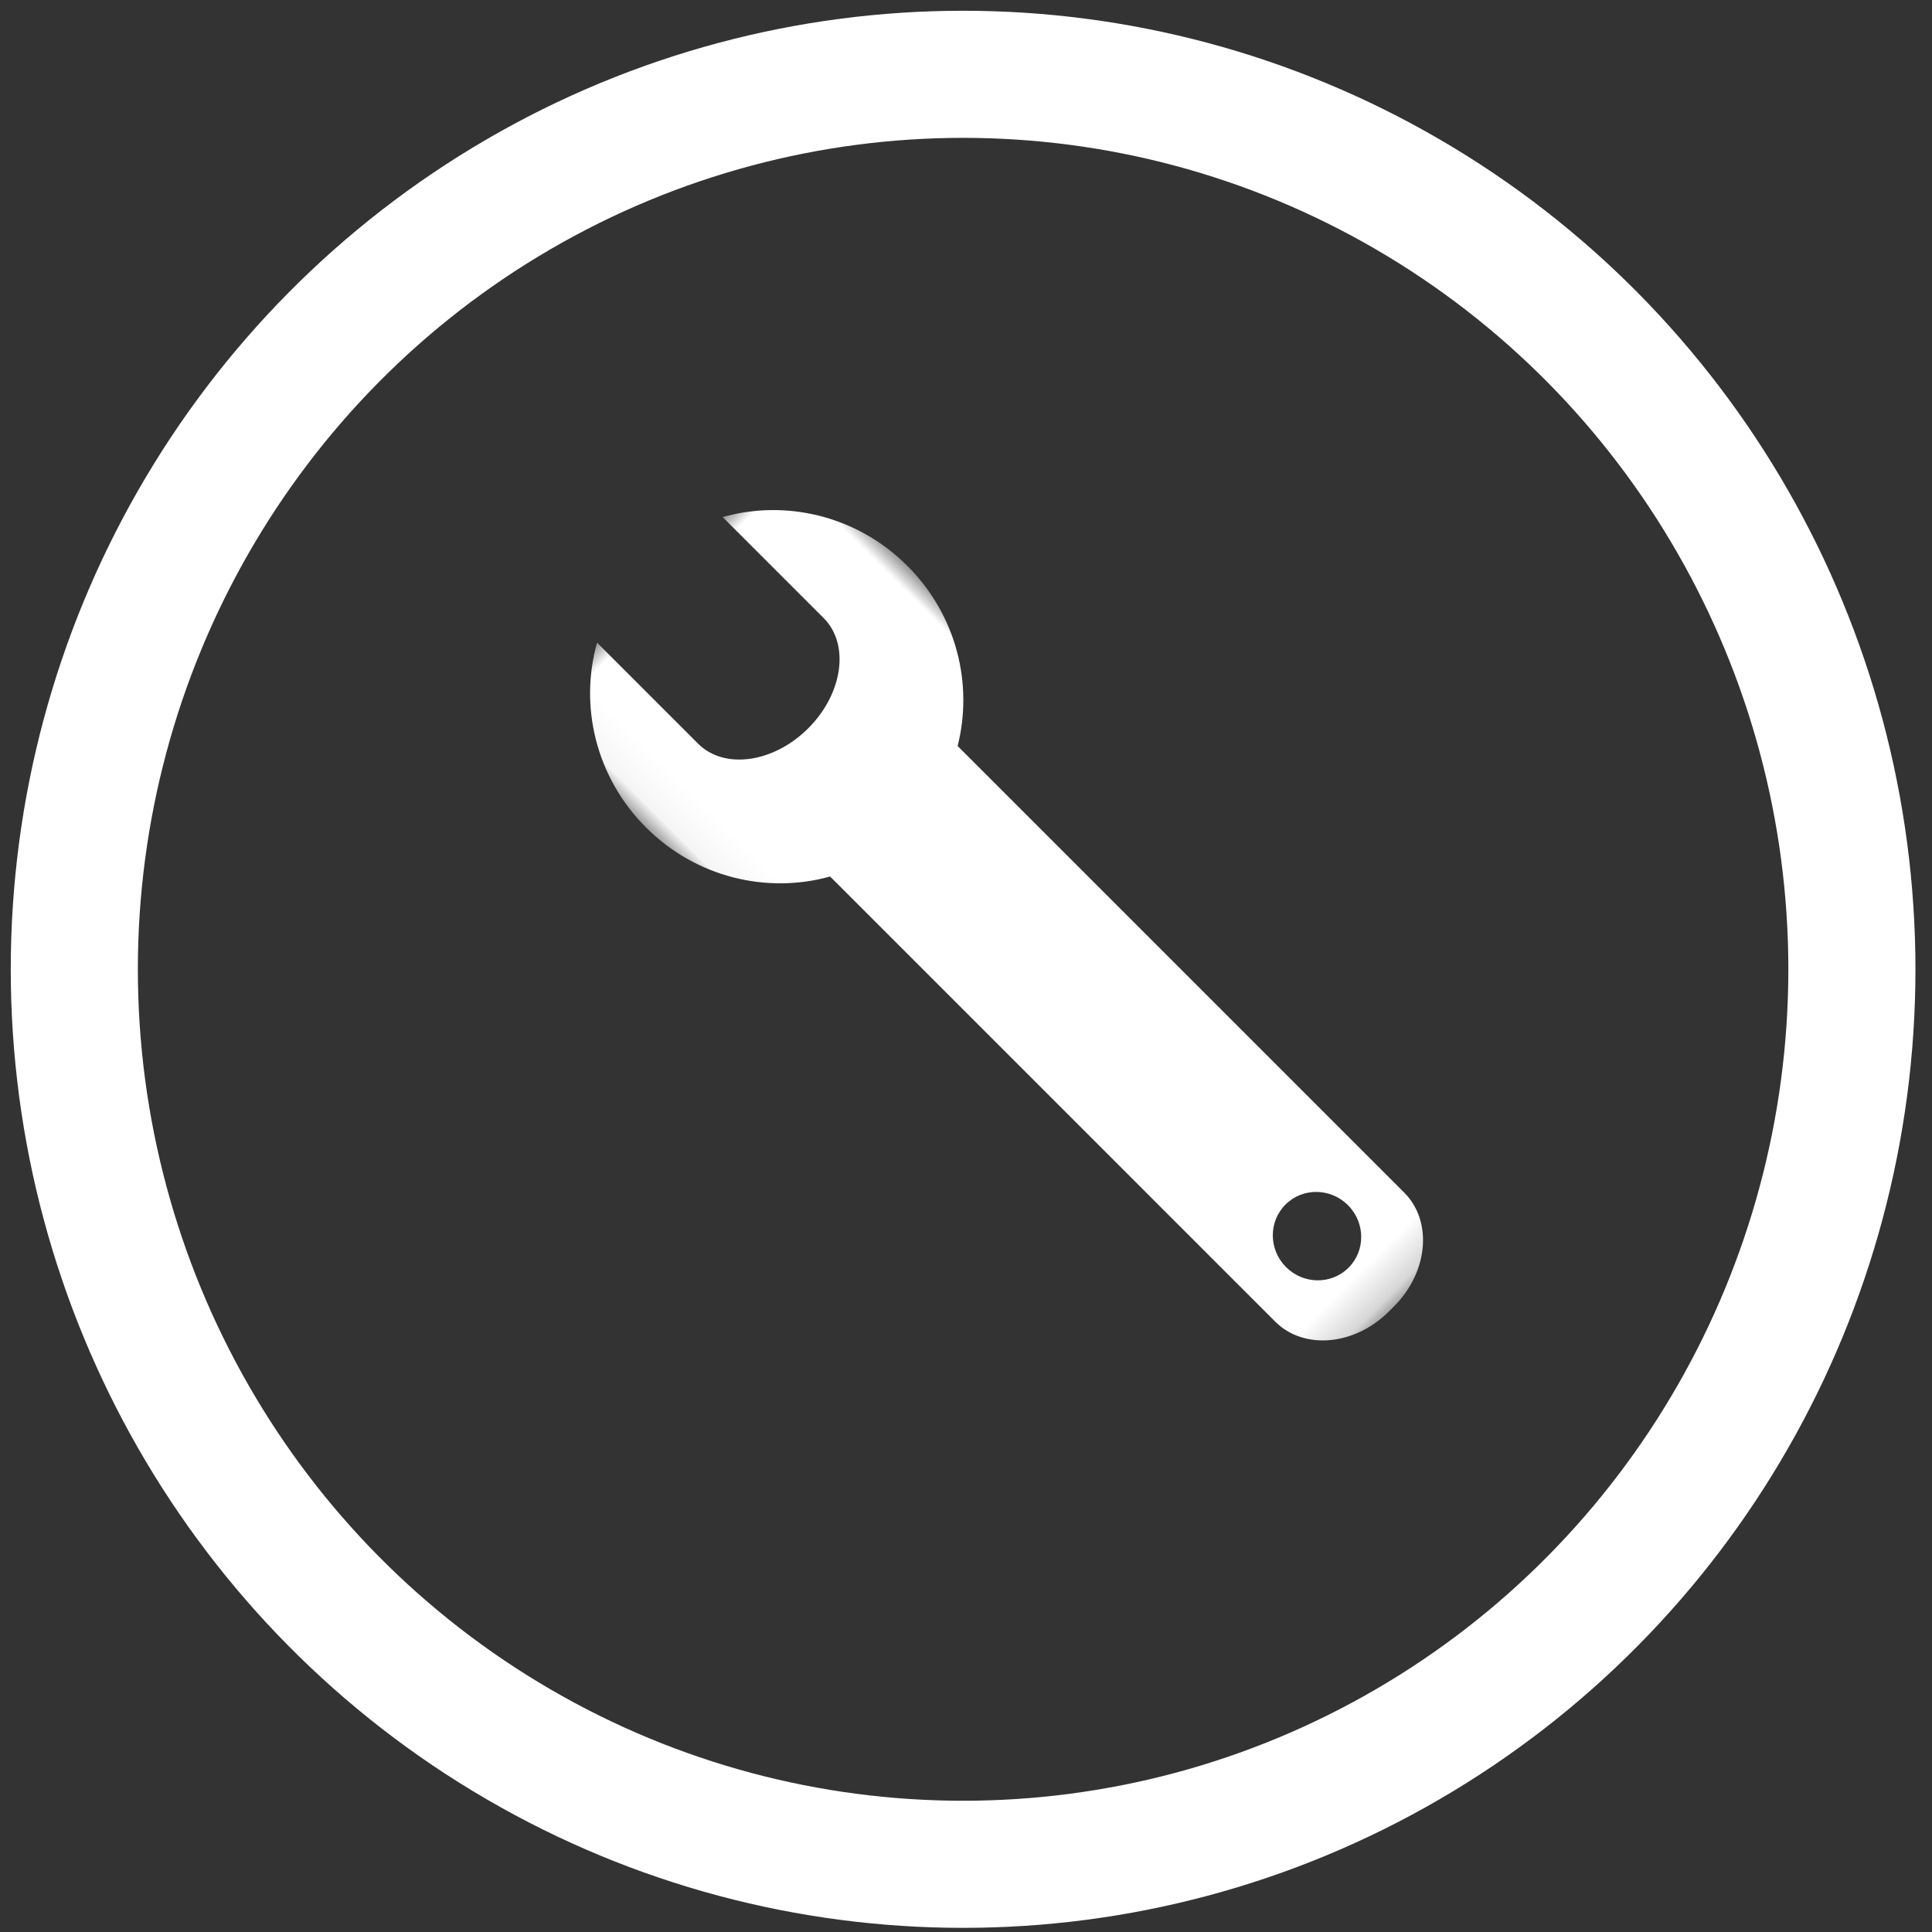
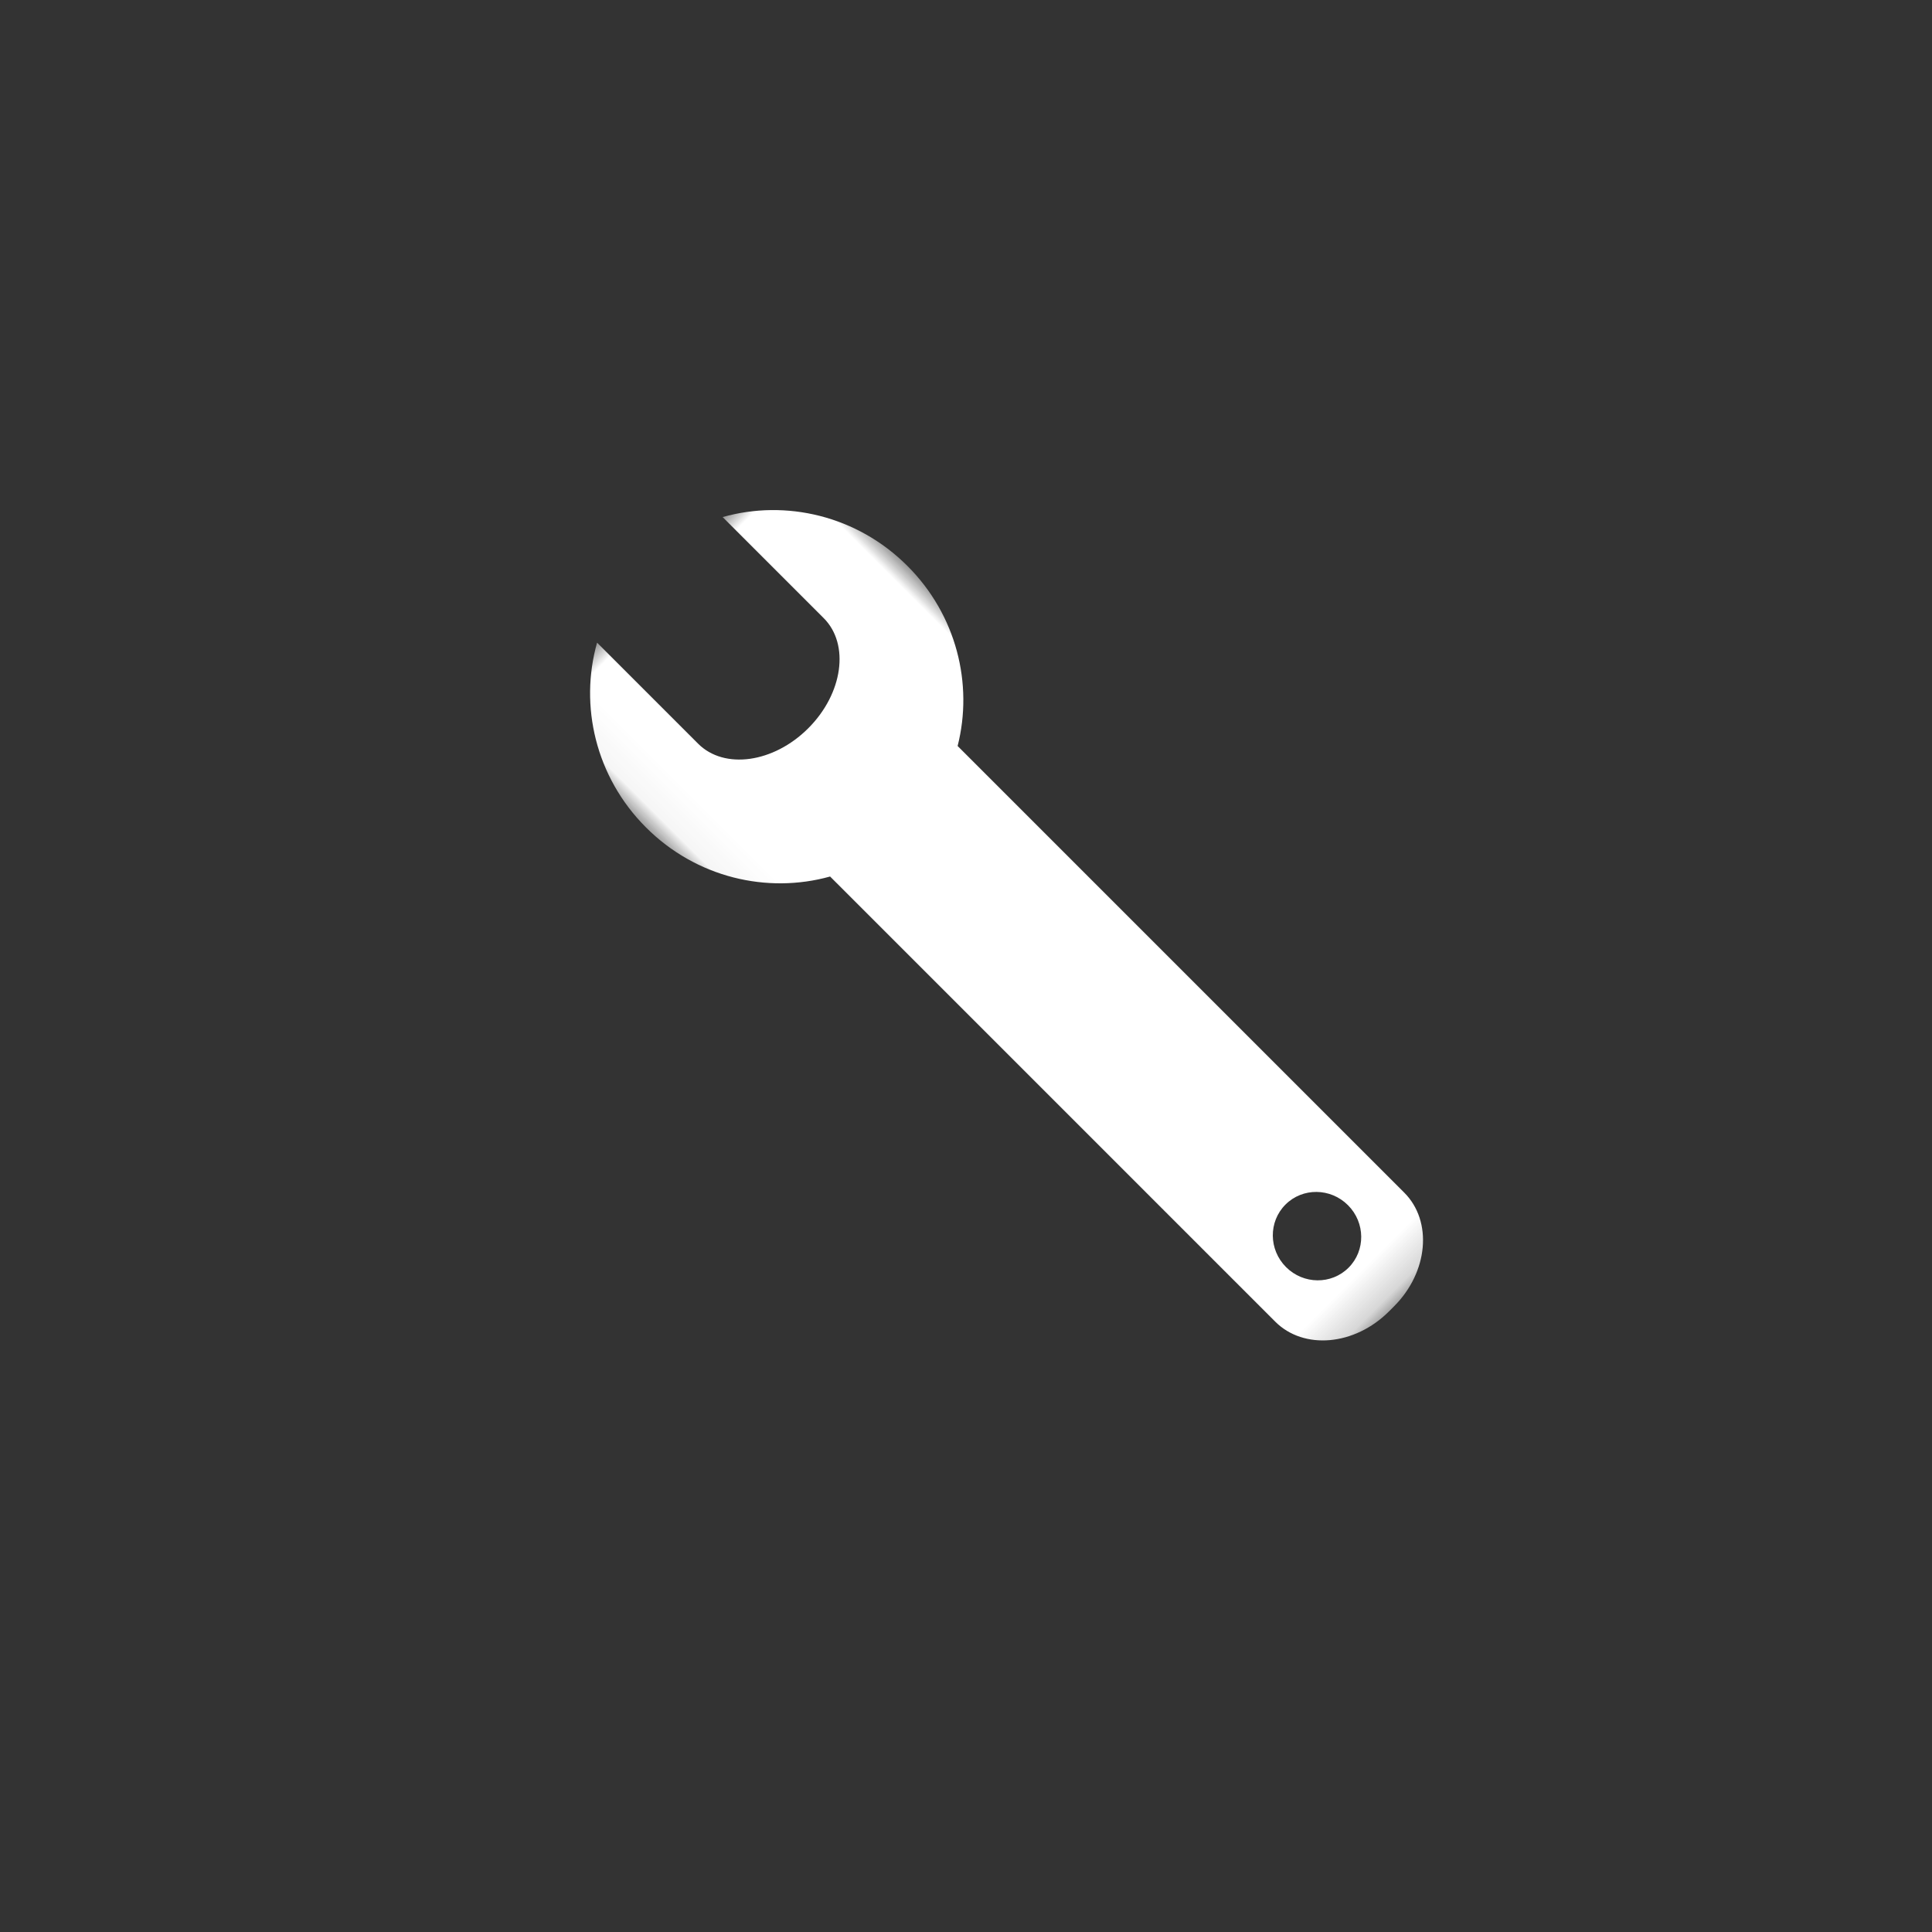
<svg xmlns="http://www.w3.org/2000/svg" xmlns:xlink="http://www.w3.org/1999/xlink" width="52px" height="52px" viewBox="0 0 52 52" version="1.1">
  <rect x="0" y="0" width="52" height="52" fill="#333333" stroke="none" />
  <title>tool</title>
  <desc>Created with Sketch.</desc>
  <defs>
    <polygon id="path-1" points="0 0 27.799 0 27.799 9.953 0 9.953" />
  </defs>
  <g id="Seiten" stroke="none" stroke-width="1" fill="none" fill-rule="evenodd">
    <g id="1_L_Karriere" transform="translate(-381, -1516)">
      <g id="tool" transform="translate(368, 1508)">
        <g transform="translate(15, 10)" id="Group-3">
          <g fill-rule="nonzero" stroke="#FFFFFF" stroke-width="3.421">
-             <ellipse id="Oval-3" cx="23.922" cy="24.089" rx="23.922" ry="24.089" />
-           </g>
+             </g>
          <g transform="translate(25.415, 23.819) rotate(45) translate(-25.415, -23.819) translate(11.367, 18.448)">
            <mask id="mask-2" fill="white">
              <use xlink:href="#path-1" />
            </mask>
            <g id="Clip-2" />
            <path d="M24.997,6.139 C24.334,6.139 23.796,5.611 23.796,4.96 C23.796,4.309 24.334,3.782 24.997,3.782 C25.66,3.782 26.198,4.309 26.198,4.96 C26.198,5.611 25.66,6.139 24.997,6.139 M25.829,2.472 L8.829,2.472 C7.95,0.994 6.318,0 4.448,0 C2.53,0 0.862,1.045 0,2.587 L3.847,2.587 C4.842,2.587 5.649,3.657 5.649,4.976 C5.649,6.297 4.842,7.367 3.847,7.367 L0,7.367 C0.862,8.908 2.53,9.953 4.448,9.953 C6.359,9.953 8.022,8.915 8.886,7.383 L25.829,7.383 C26.917,7.383 27.799,6.328 27.799,5.026 L27.799,4.829 C27.799,3.527 26.917,2.472 25.829,2.472" id="Fill-1" fill="#FFFFFF" mask="url(#mask-2)" />
          </g>
        </g>
      </g>
    </g>
  </g>
</svg>